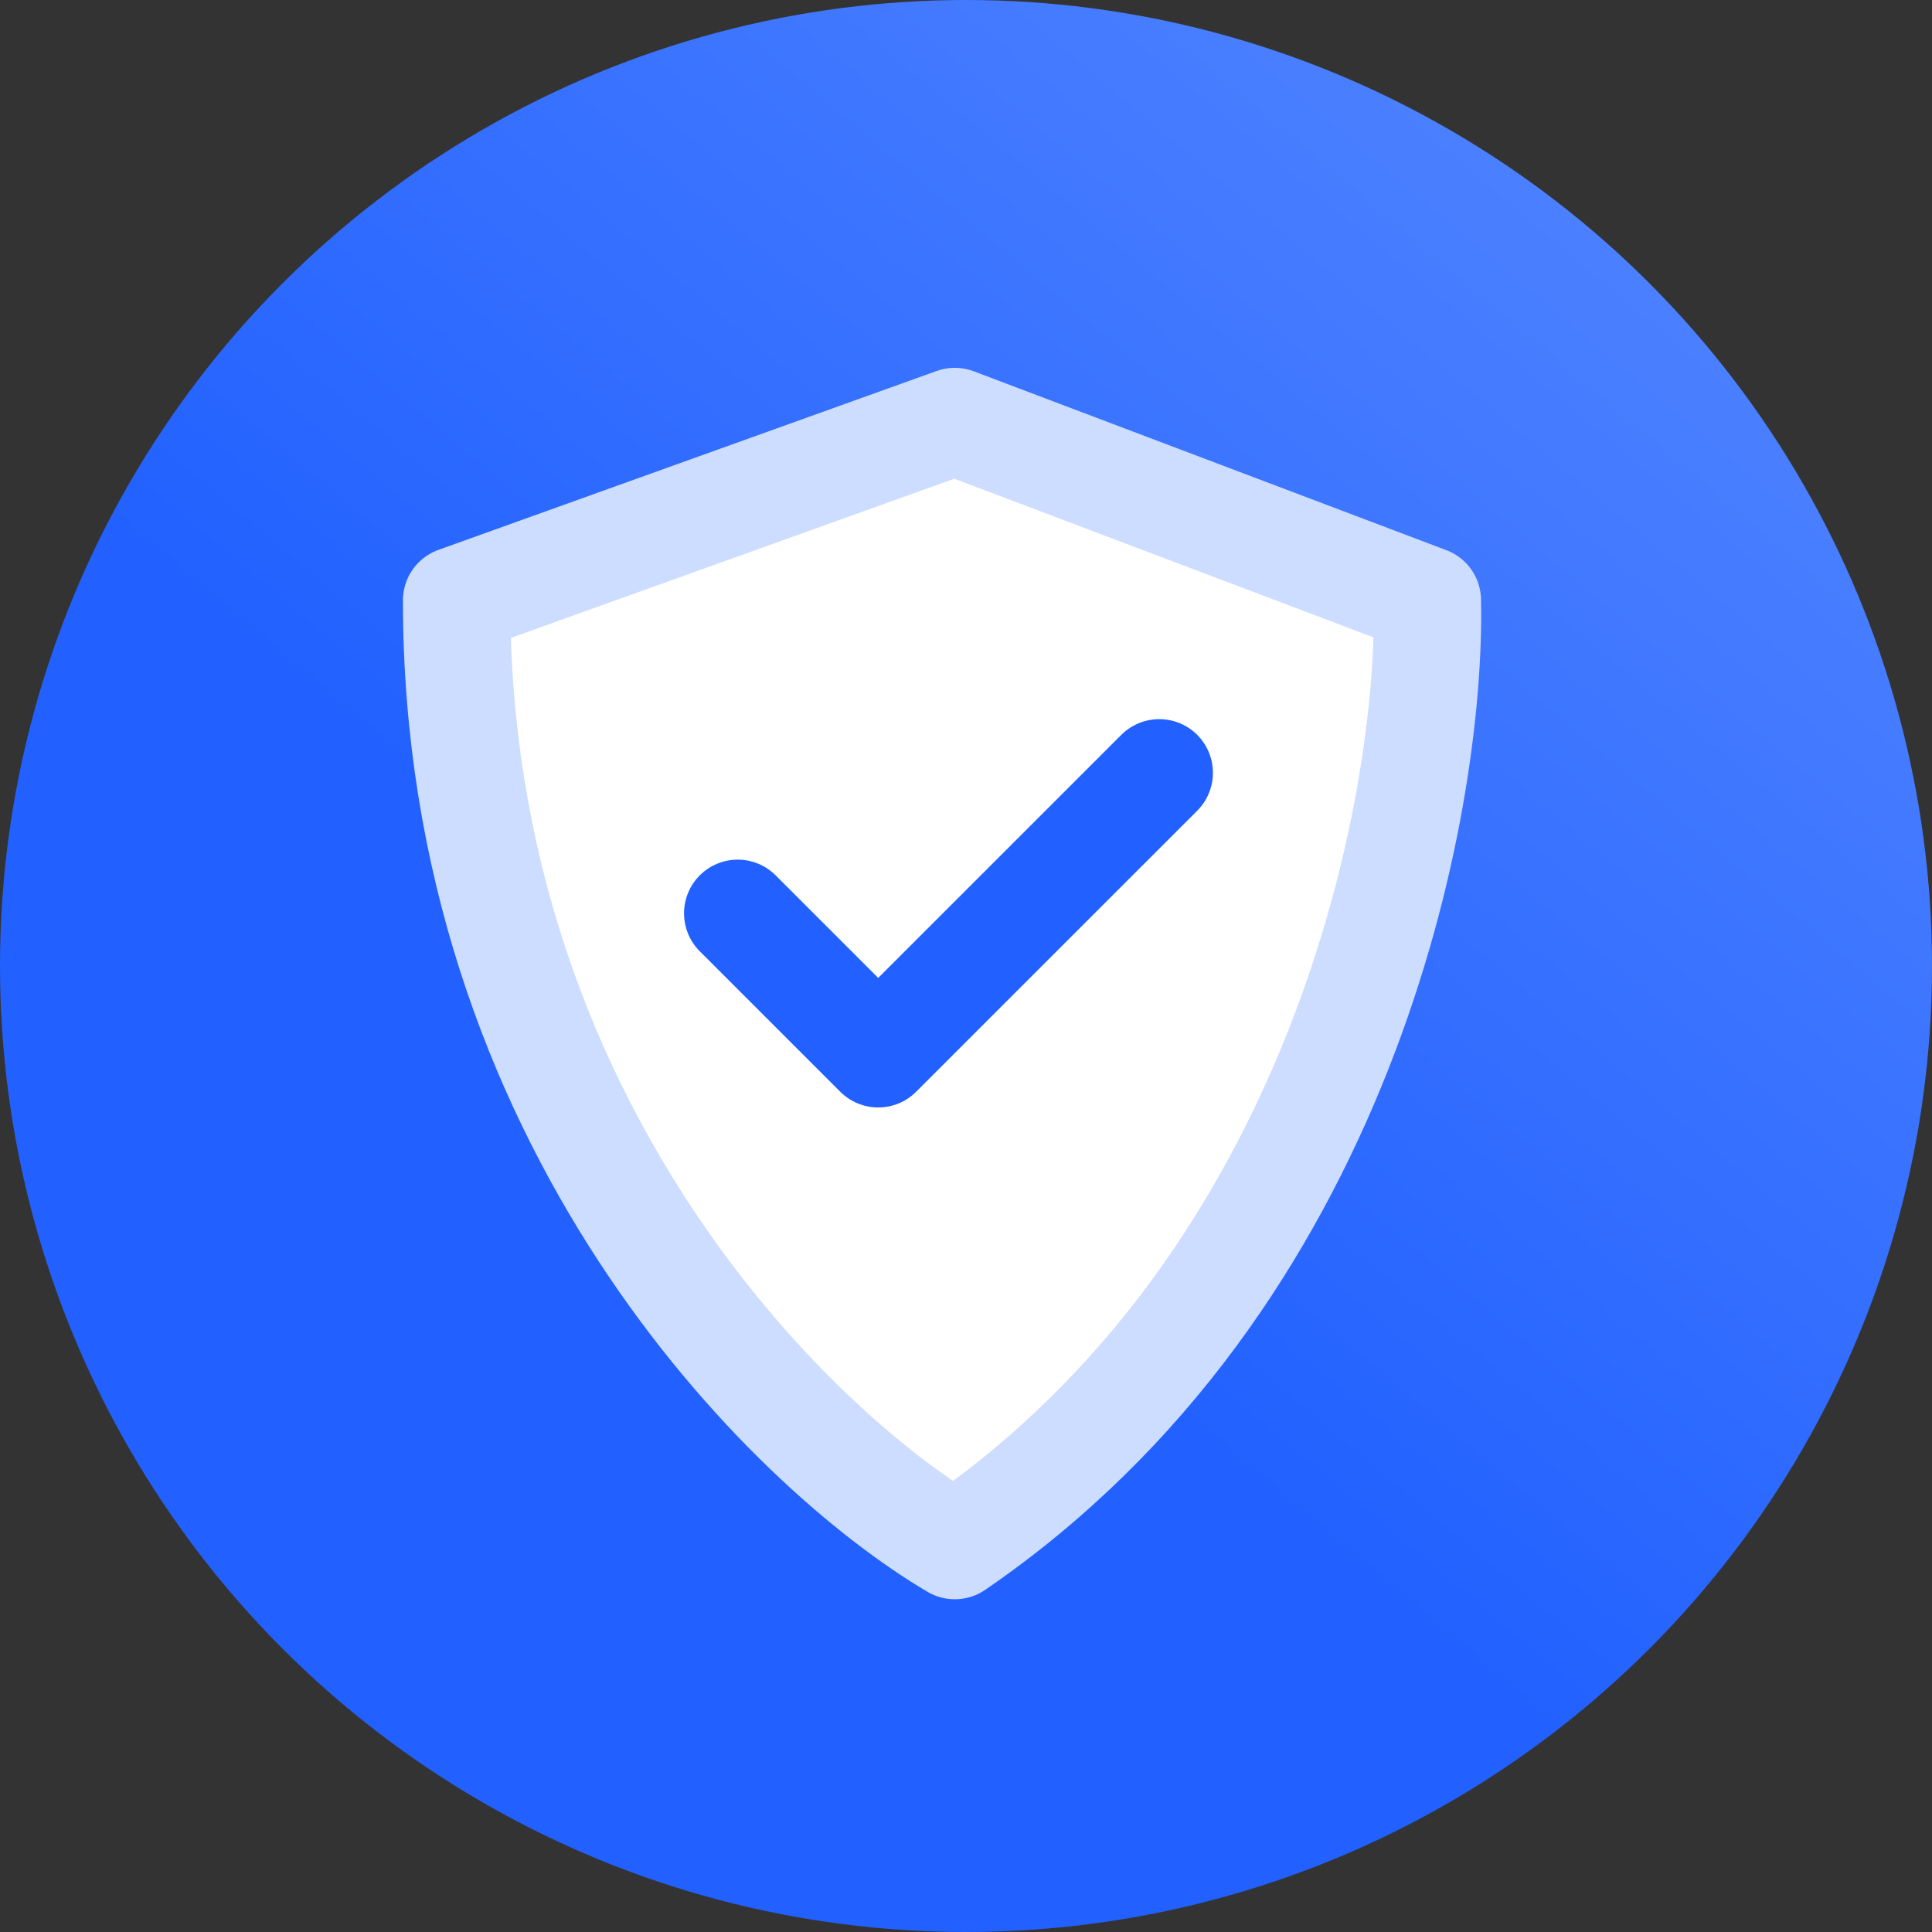
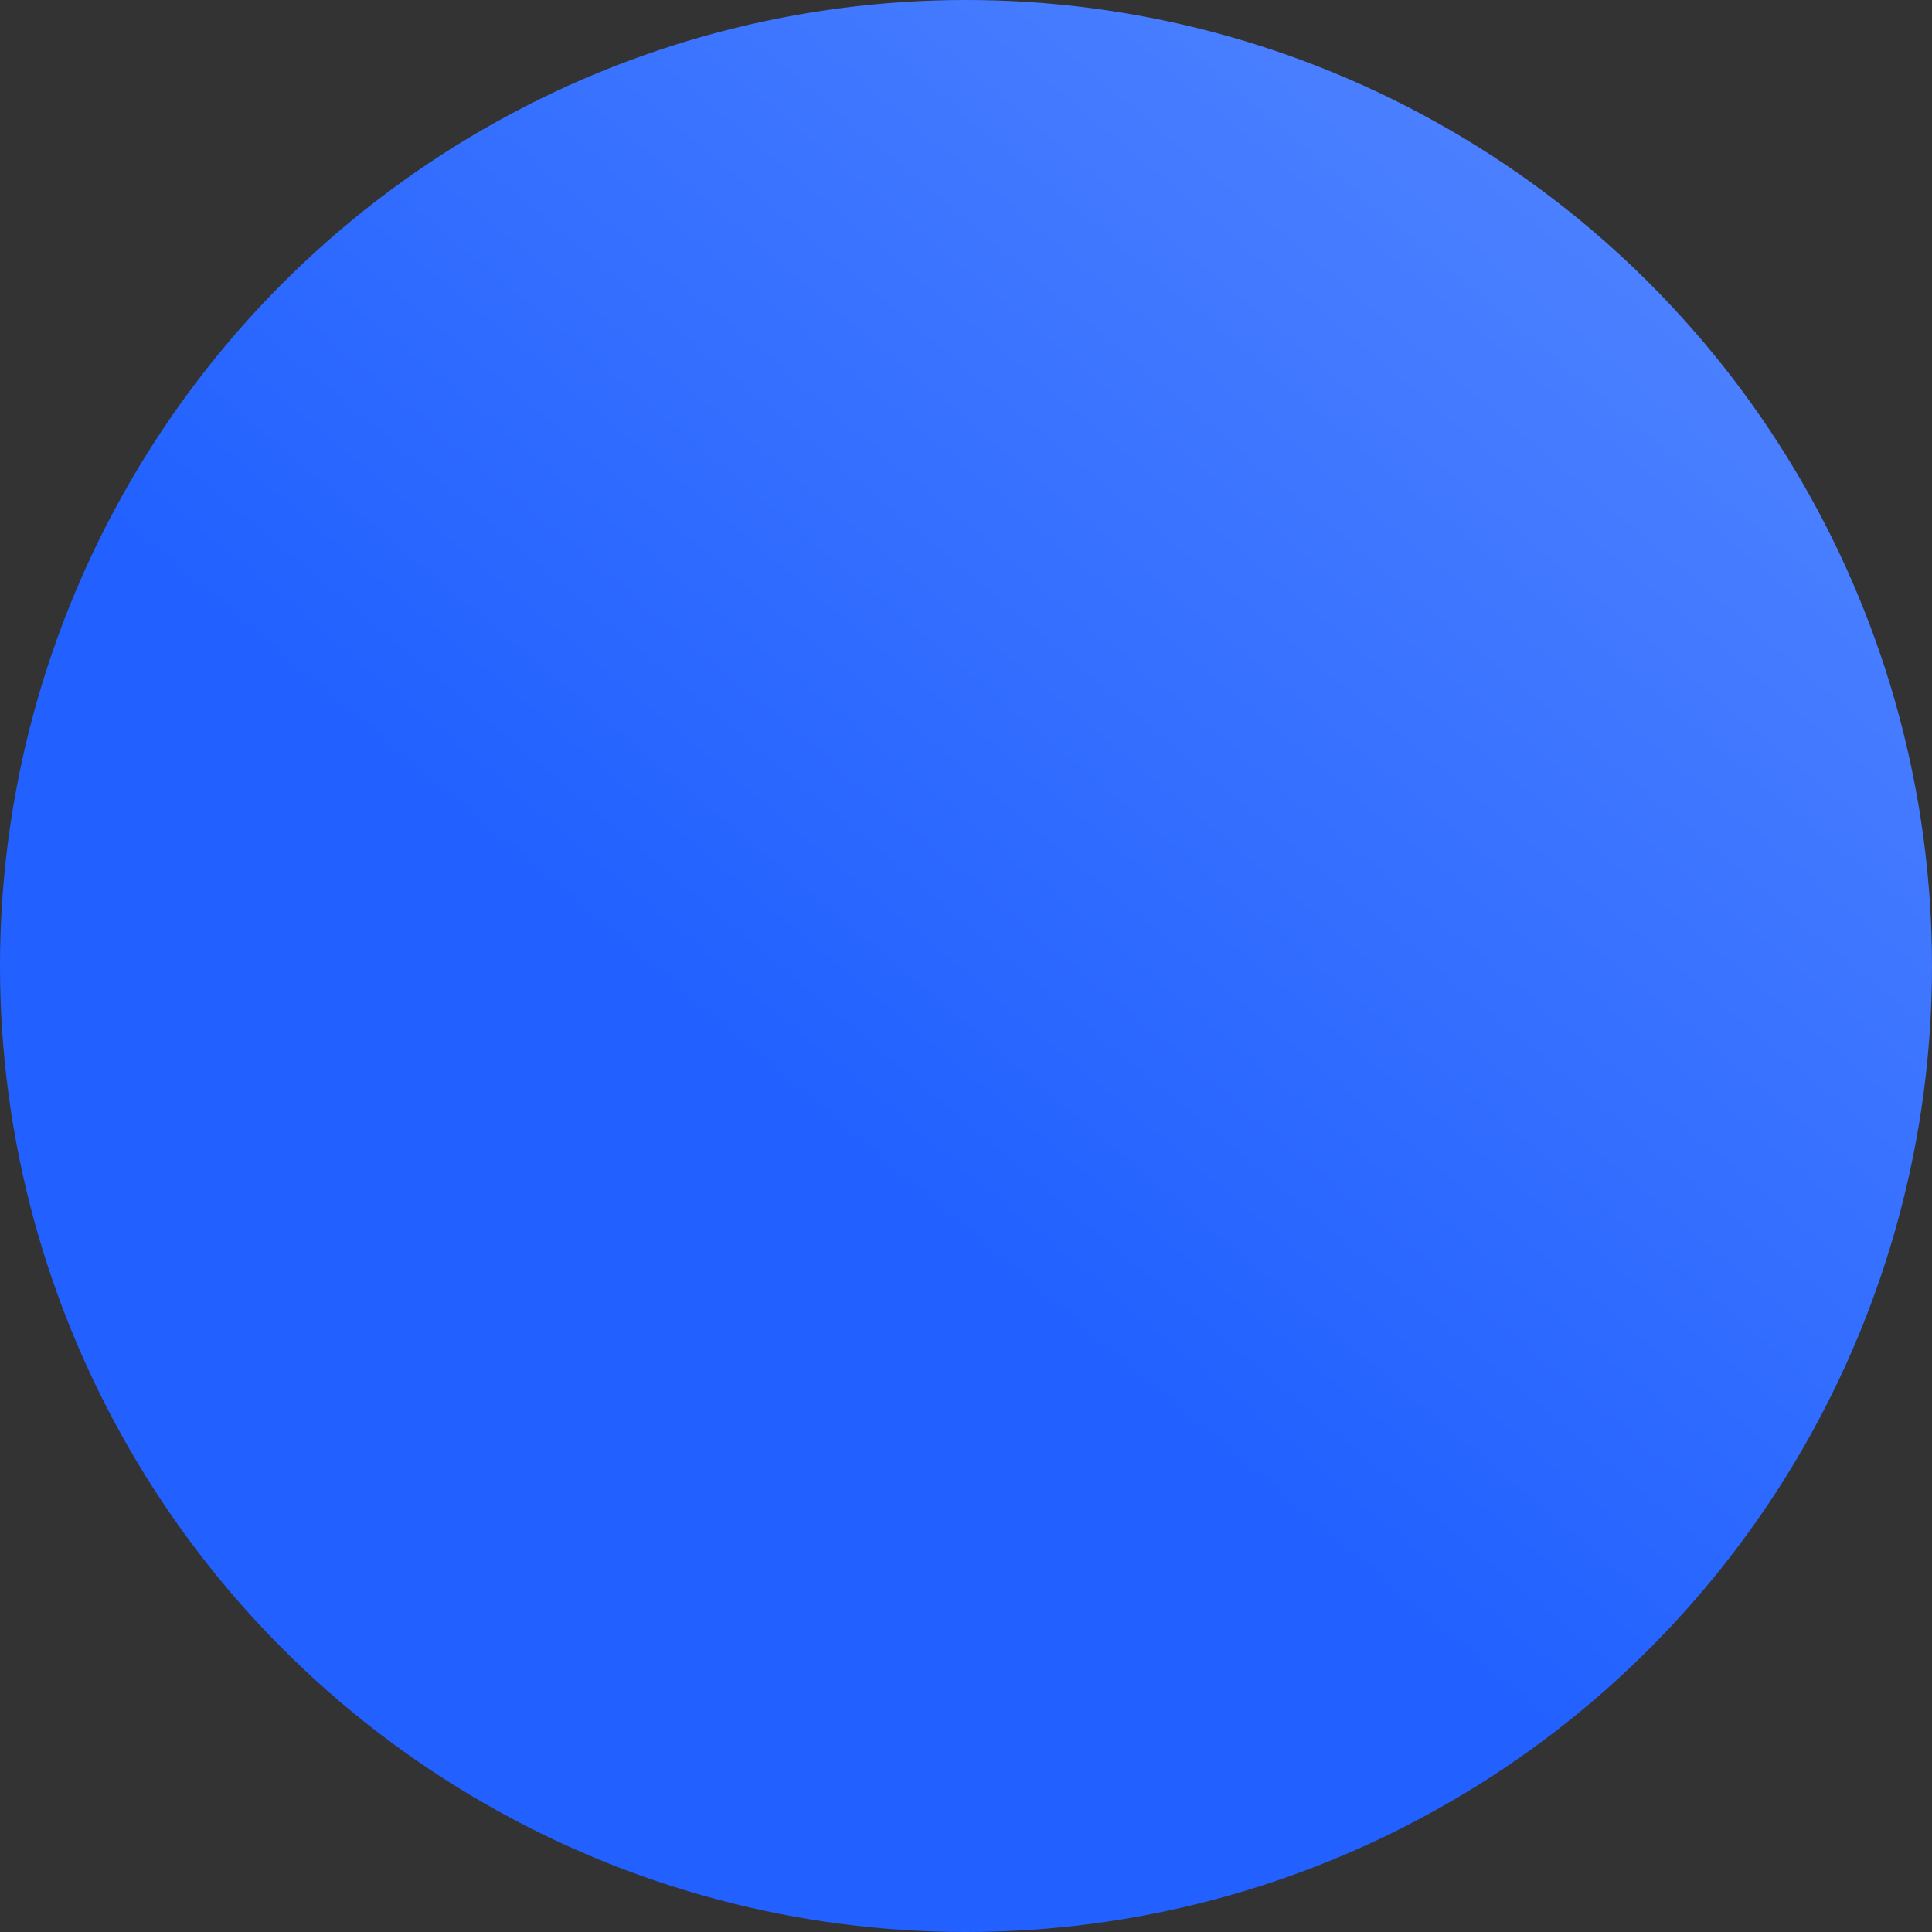
<svg xmlns="http://www.w3.org/2000/svg" width="36" height="36" viewBox="0 0 36 36" fill="none">
  <rect x="0" y="0" width="36" height="36" fill="#333333" stroke="none" />
  <circle cx="18" cy="18" r="18" fill="url(#paint0_linear_781_4348)" />
-   <path d="M17.791 7.854L8.508 11.187C8.508 20.898 14.696 26.975 17.791 28.8C25.026 23.849 26.676 14.995 26.597 11.187L17.791 7.854Z" fill="white" stroke="#CCDDFF" stroke-width="2" stroke-linecap="round" stroke-linejoin="round" />
-   <path d="M13.746 17.018L16.364 19.636L21.601 14.4" stroke="#2261FF" stroke-width="2" stroke-linecap="round" stroke-linejoin="round" />
  <defs>
    <linearGradient id="paint0_linear_781_4348" x1="33.159" y1="36" x2="71.9" y2="-10.11" gradientUnits="userSpaceOnUse">
      <stop stop-color="#2261FF" />
      <stop offset="1" stop-color="#91B5FF" />
    </linearGradient>
  </defs>
</svg>